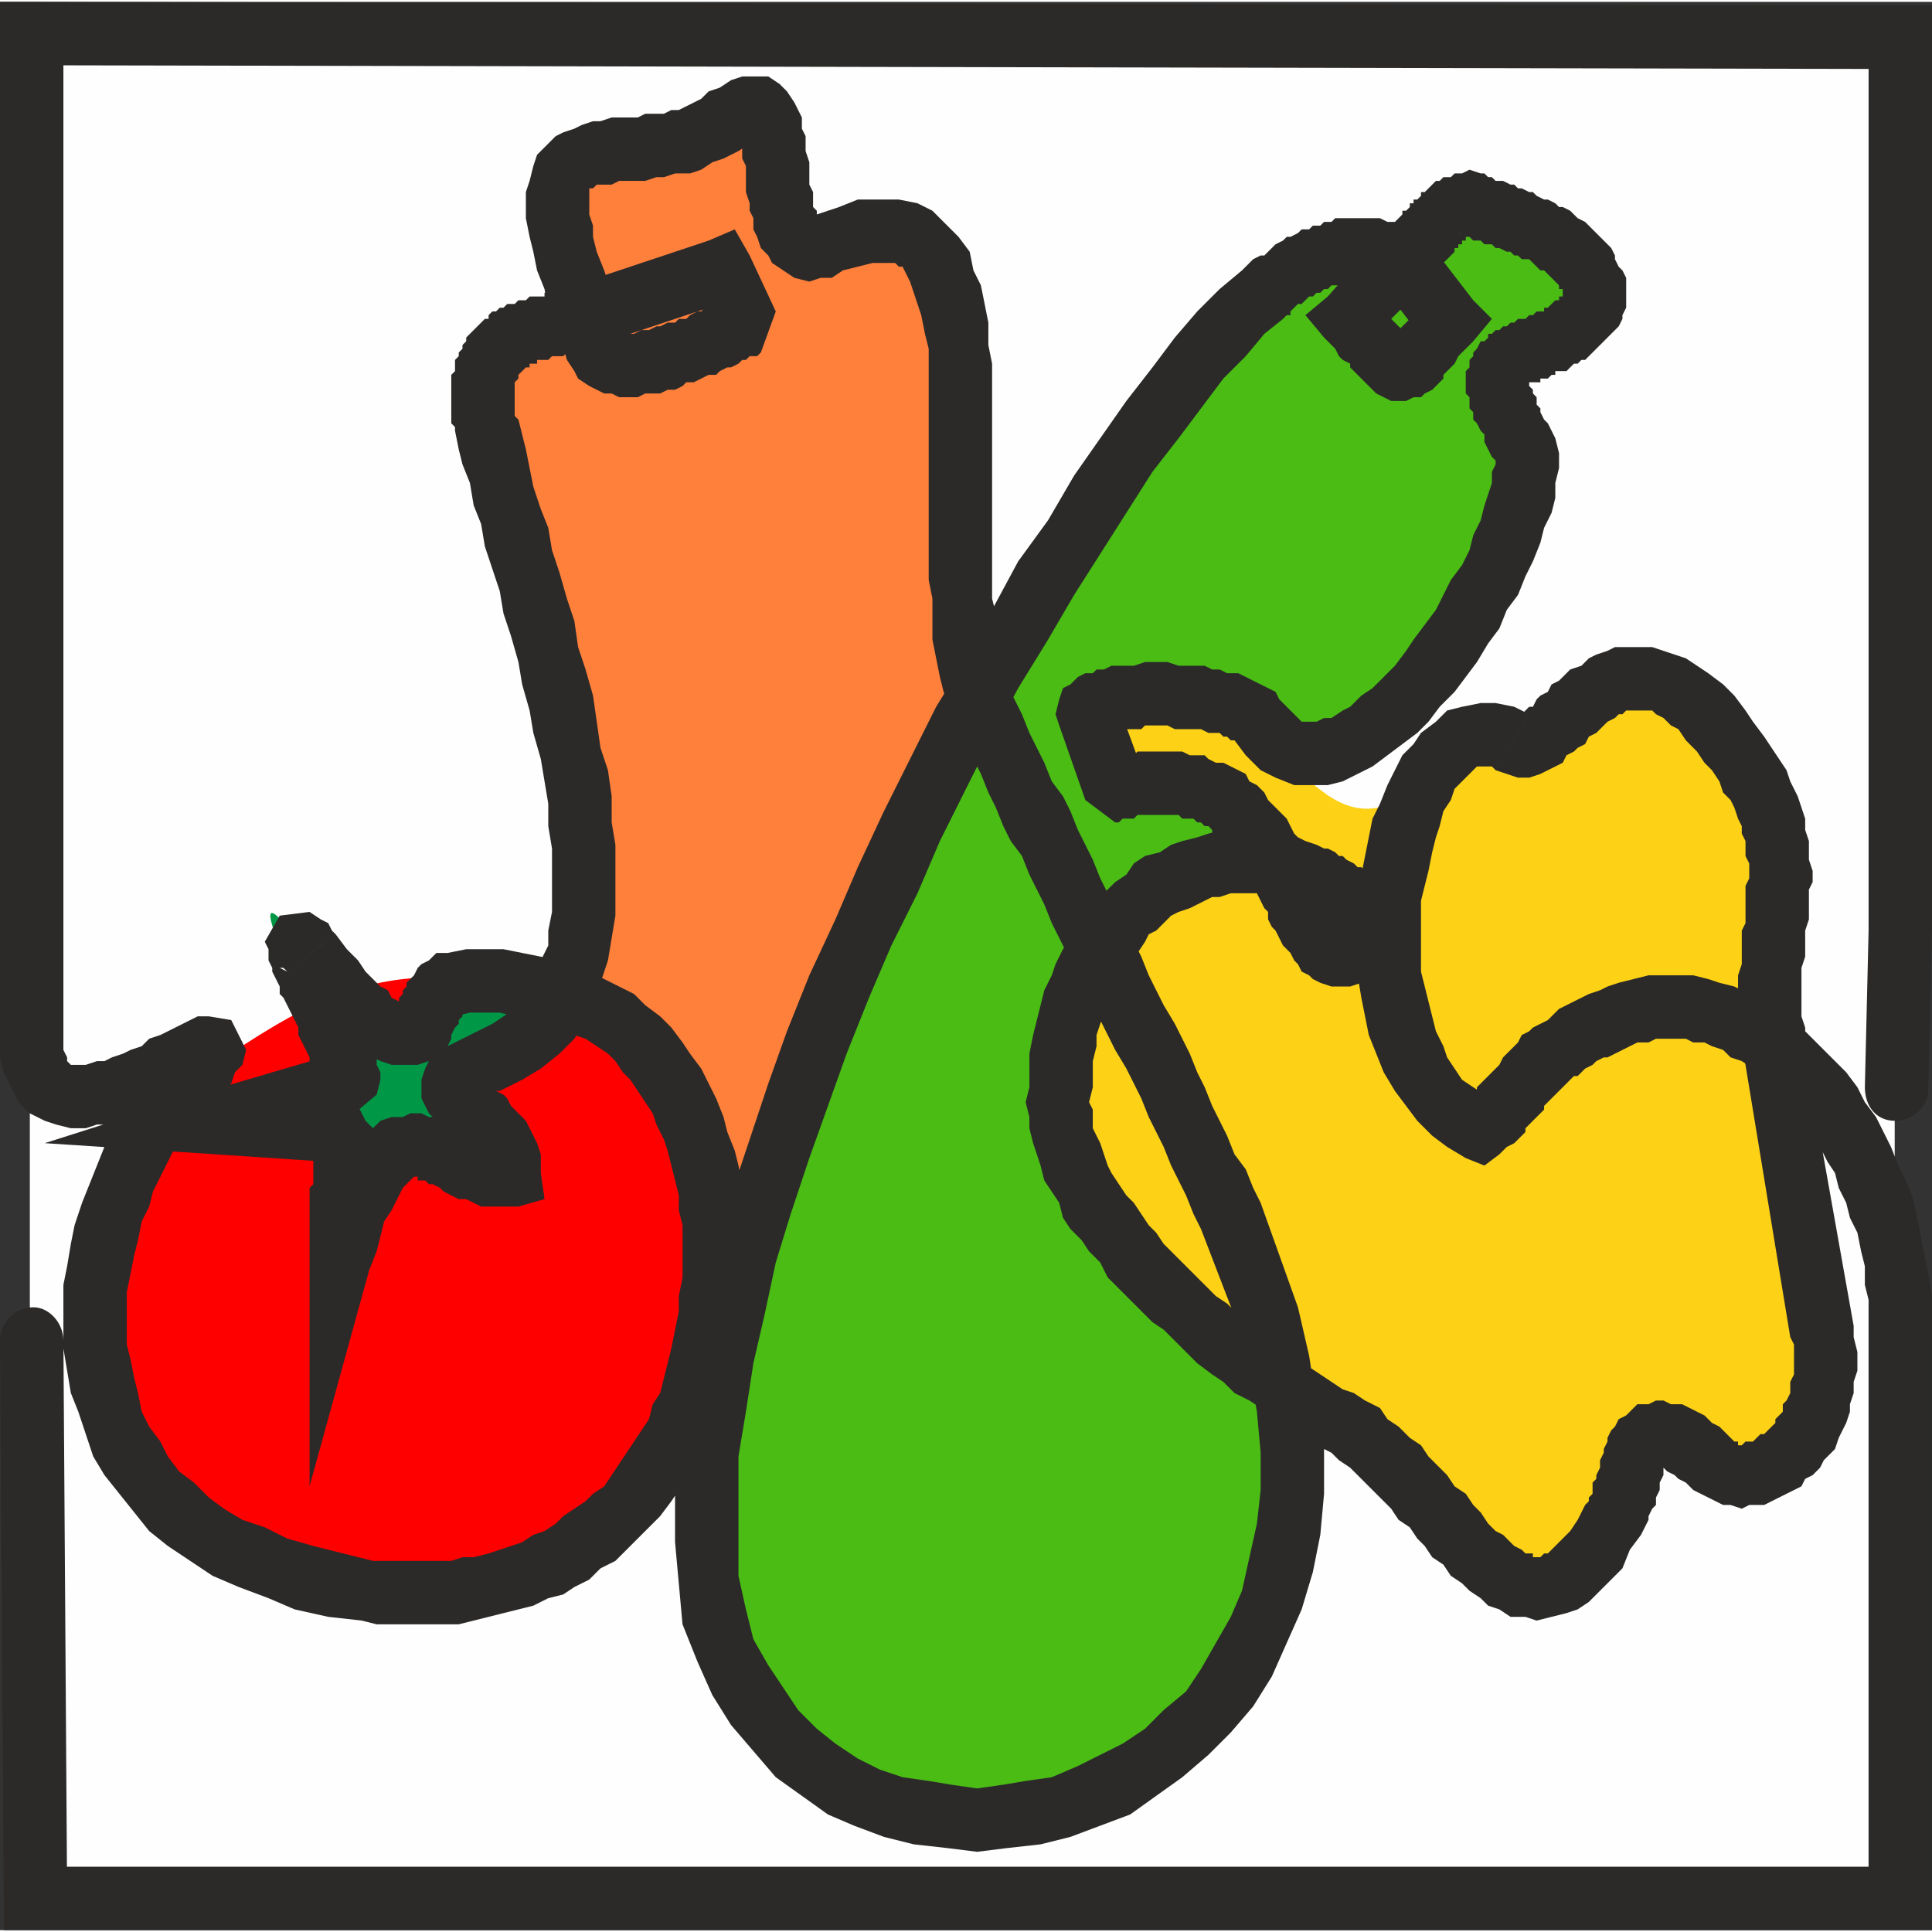
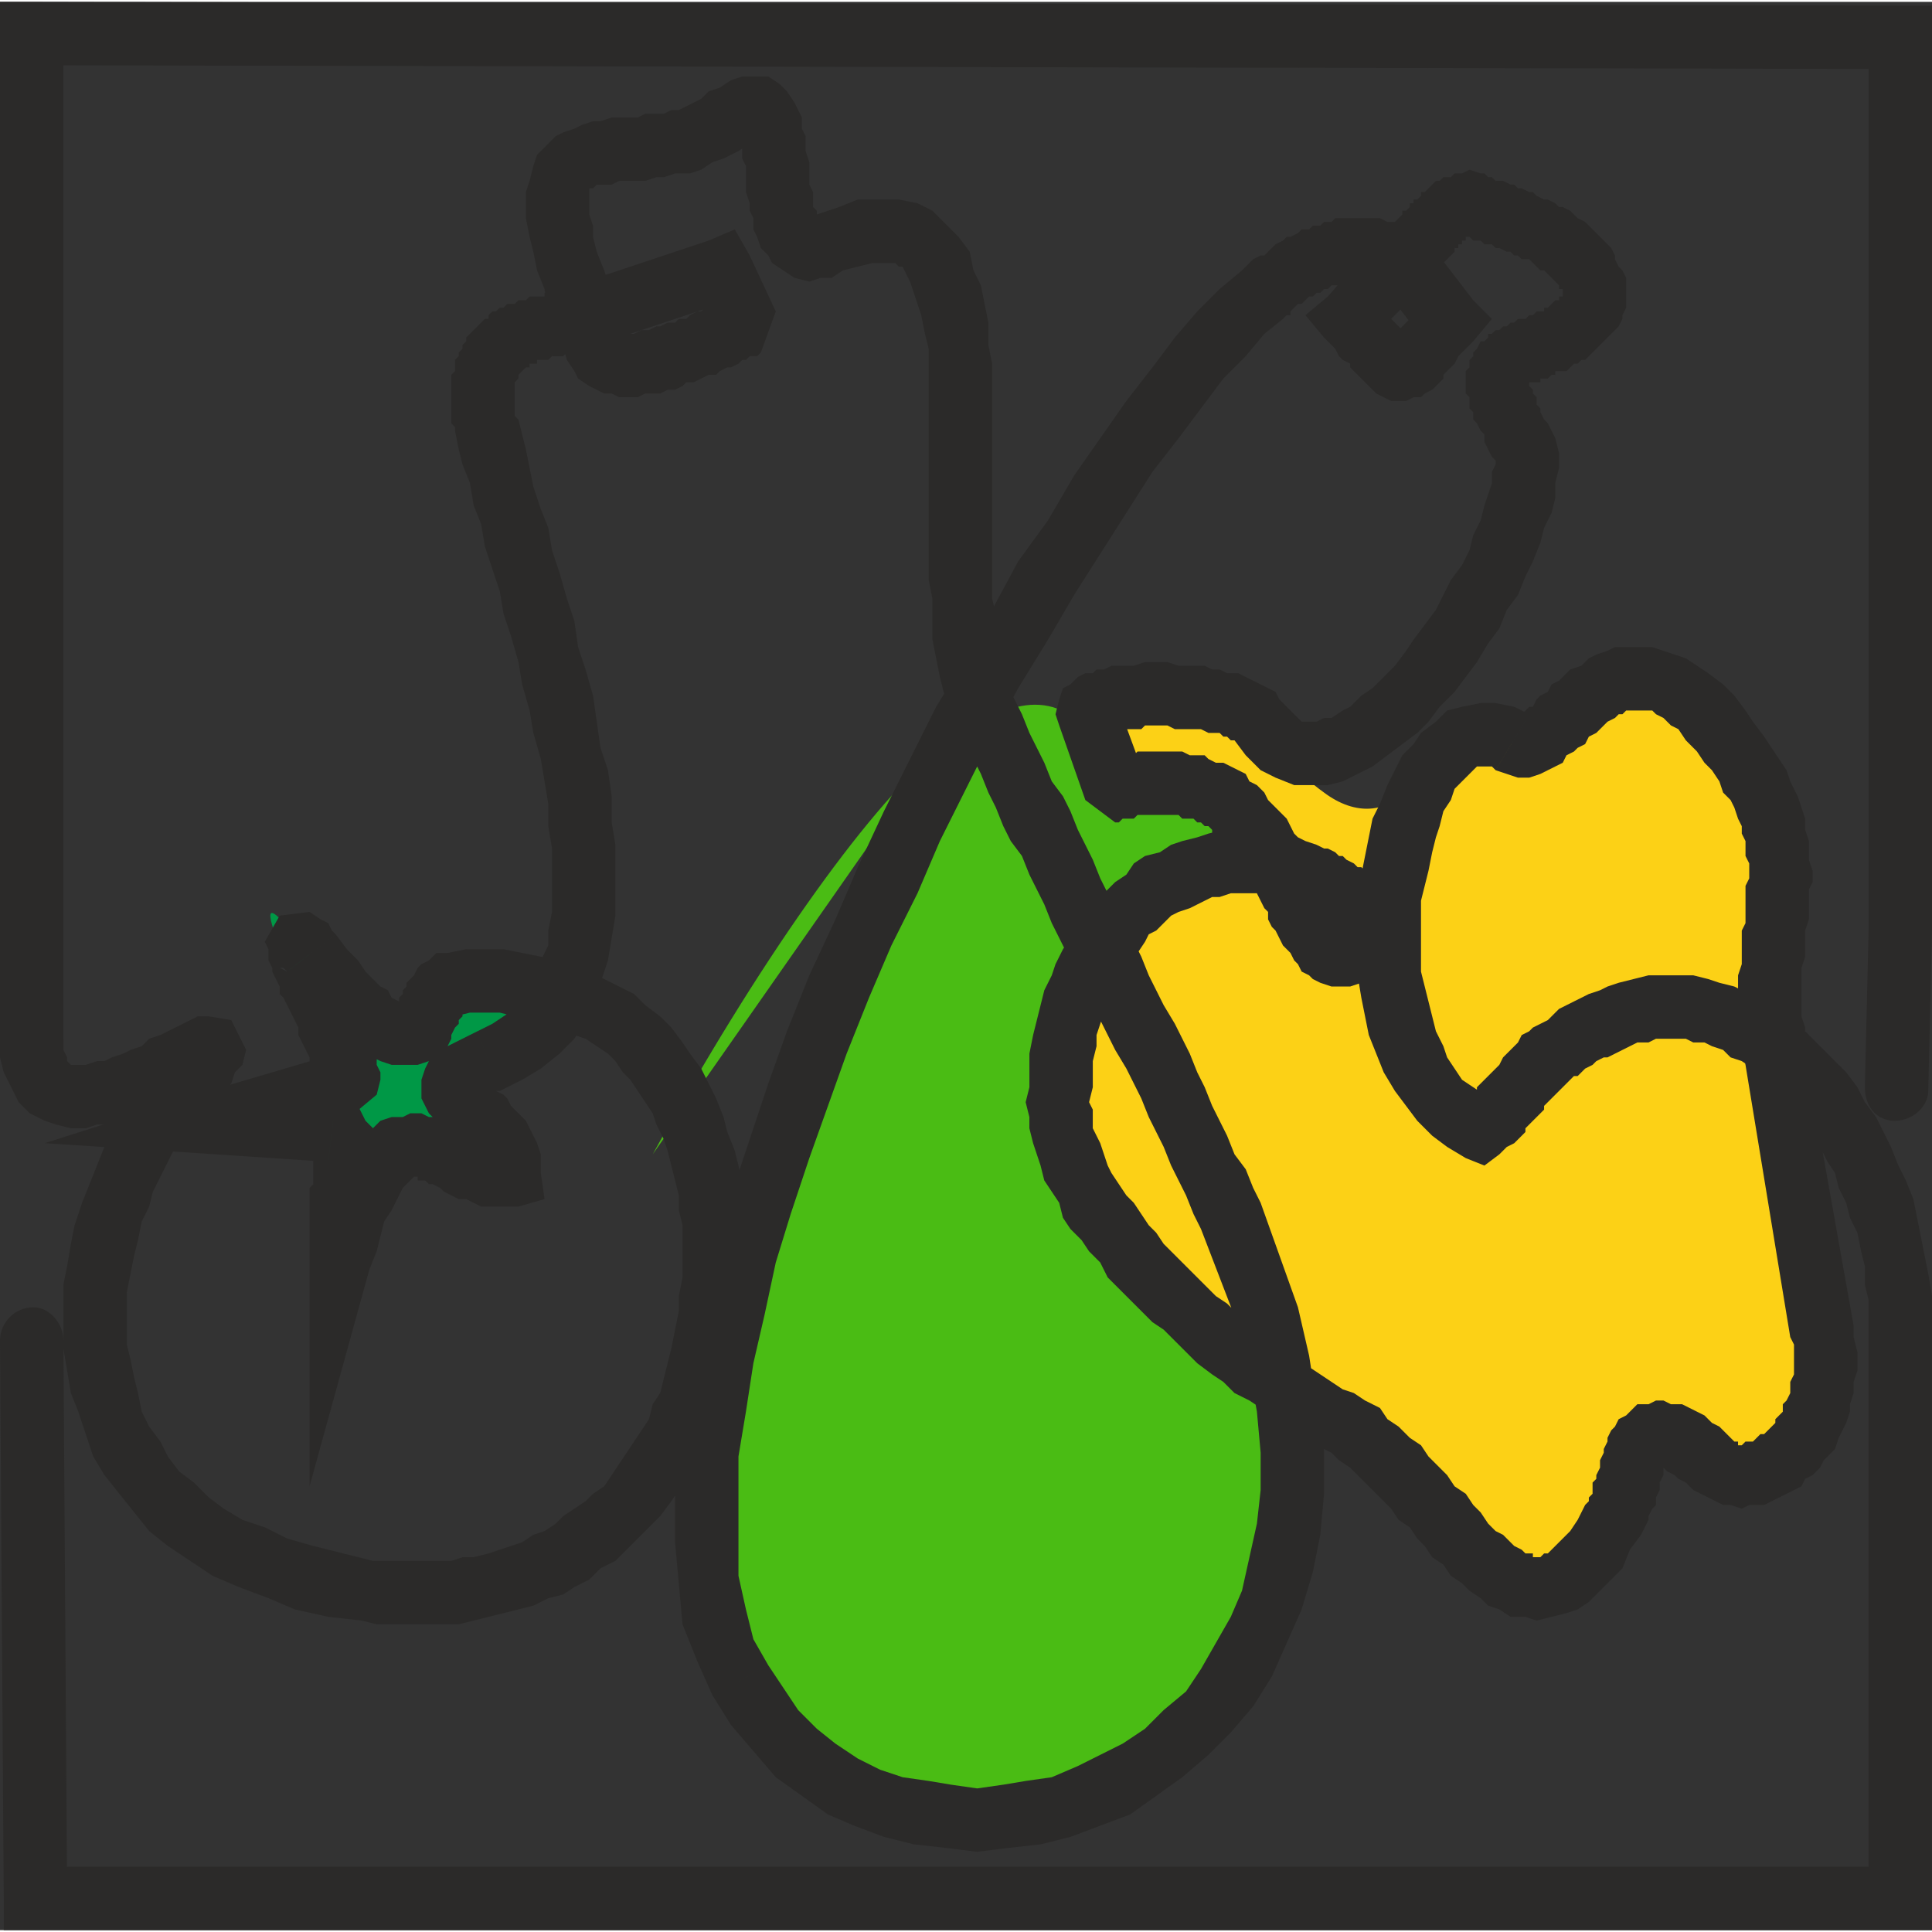
<svg xmlns="http://www.w3.org/2000/svg" xml:space="preserve" width="41px" height="41px" version="1.1" shape-rendering="geometricPrecision" text-rendering="geometricPrecision" image-rendering="optimizeQuality" fill-rule="evenodd" clip-rule="evenodd" viewBox="0 0 5.18 5.17">
  <rect x="0" y="0" width="5.18" height="5.17" fill="#333333" stroke="none" />
  <g id="Plan_x0020_1">
-     <rect fill="#FEFEFE" x="0.08" y="0.09" width="5" height="4.99" />
-     <path fill="#FF803B" d="M2.62 1.85c-0.31,0.57 -0.59,1.25 -0.69,1.82 0.1,-0.57 0.38,-1.25 0.69,-1.82zm-1.05 -1.01l0.03 0.09c-0.01,-0.03 -0.02,-0.06 -0.03,-0.09zm1.85 2.87c-0.02,-0.14 -0.07,-0.3 -0.14,-0.46 -0.11,-0.24 -0.22,-0.48 -0.34,-0.72 -0.11,-0.22 -0.22,-0.45 -0.32,-0.68 -0.15,-0.34 0.15,-1.47 -0.4,-1.21 -0.23,0.11 -0.06,-0.51 -0.27,-0.34 -0.25,0.2 -0.61,-0.11 -0.38,0.54 -0.07,0.02 -0.14,0.02 -0.19,0.05 -0.07,0.04 -0.1,0.11 -0.07,0.24 0.08,0.36 0.39,1.15 0.2,1.52 0.28,0.11 0.43,0.41 0.4,0.8 0,0.03 -0.01,0.07 -0.01,0.1 0,0.04 0.01,0.09 0.03,0.12 -0.06,0.33 -0.06,0.63 0.05,0.83 0.39,0.72 1.64,0.35 1.44,-0.79z" />
-     <path fill="red" d="M0.47 2.92c-0.32,0.22 -0.44,1.2 0.51,1.35 0.43,0.06 0.83,-0.18 0.92,-0.69 0.06,-0.34 -0.01,-0.64 -0.19,-0.81 -0.06,-0.05 -0.12,-0.09 -0.2,-0.11 -0.51,-0.12 -0.67,0.01 -1.04,0.26z" />
    <path fill="#009846" d="M0.84 3.06c0.06,0.01 0.02,0.22 0.02,0.43 0.19,-0.66 0.35,-0.23 0.57,-0.28 -0.03,-0.25 -0.38,-0.26 -0.07,-0.38 0.11,-0.04 0.19,-0.11 0.24,-0.21 -0.11,-0.04 -0.23,-0.05 -0.37,-0.04 -0.1,0.01 -0.06,0.43 -0.46,-0.1 -0.16,-0.19 0.16,0.41 0.11,0.43l-0.41 0.13 0.37 0.02z" />
-     <path fill="#4ABC14" d="M3.74 0.7c0.01,0.01 0.02,0.02 0.03,0.03l-0.03 -0.03zm-1.13 1.16c-0.49,0.91 -0.93,2.11 -0.64,2.64 0.39,0.71 1.62,0.36 1.47,-0.74 -0.01,-0.02 -0.01,-0.03 -0.01,-0.05 -0.3,-0.2 -0.6,-0.51 -0.6,-0.76 0,-0.16 0.04,-0.31 0.11,-0.42 0.11,-0.17 0.28,-0.26 0.47,-0.22 -0.03,-0.05 -0.06,-0.1 -0.1,-0.14 -0.13,-0.13 -0.34,-0.06 -0.34,-0.06l-0.07 -0.2c-0.02,-0.07 0.39,-0.08 0.47,0.02 0.08,0.13 0.2,0.1 0.32,-0.01 0.23,-0.19 0.45,-0.63 0.37,-0.75 -0.1,-0.18 -0.05,-0.21 0.01,-0.23 0.05,-0.02 0.23,-0.09 0.19,-0.19 -0.06,-0.13 -0.22,-0.17 -0.34,-0.21 -0.06,0.01 -0.12,0.1 -0.16,0.14l-0.02 0.02c0,0 0,0 0,-0.01 -0.12,-0.09 -0.26,0.01 -0.37,0.09 -0.19,0.16 -0.48,0.57 -0.76,1.08z" />
+     <path fill="#4ABC14" d="M3.74 0.7c0.01,0.01 0.02,0.02 0.03,0.03l-0.03 -0.03zm-1.13 1.16c-0.49,0.91 -0.93,2.11 -0.64,2.64 0.39,0.71 1.62,0.36 1.47,-0.74 -0.01,-0.02 -0.01,-0.03 -0.01,-0.05 -0.3,-0.2 -0.6,-0.51 -0.6,-0.76 0,-0.16 0.04,-0.31 0.11,-0.42 0.11,-0.17 0.28,-0.26 0.47,-0.22 -0.03,-0.05 -0.06,-0.1 -0.1,-0.14 -0.13,-0.13 -0.34,-0.06 -0.34,-0.06l-0.07 -0.2l-0.02 0.02c0,0 0,0 0,-0.01 -0.12,-0.09 -0.26,0.01 -0.37,0.09 -0.19,0.16 -0.48,0.57 -0.76,1.08z" />
    <path fill="#FCD116" d="M3.55 2.12c-0.07,-0.05 -0.13,-0.12 -0.15,-0.15 0,0 -0.01,0 -0.01,0 -0.01,-0.01 -0.02,-0.03 -0.03,-0.04 -0.07,-0.11 -0.49,-0.09 -0.46,-0.02l0.07 0.2c0,0 0.21,-0.08 0.34,0.06 0.03,0.04 0.07,0.09 0.09,0.14 -0.18,-0.04 -0.36,0.05 -0.46,0.22 -0.07,0.11 -0.12,0.25 -0.12,0.42 0,0.25 0.31,0.56 0.6,0.76 0.01,0 0.01,0 0.01,0 0.05,0.04 0.1,0.07 0.14,0.09 0.29,0.17 0.48,0.74 0.73,0.27 0.08,-0.15 0.04,-0.35 0.27,-0.15 0.11,0.09 0.34,-0.07 0.29,-0.36l-0.11 -0.66 -0.01 -0.07c-0.07,-0.39 0.14,-0.54 -0.15,-0.88 -0.3,-0.37 -0.44,0.1 -0.55,0.03 -0.09,-0.05 -0.17,-0.01 -0.23,0.08 0,0 0,0.01 0,0.01 -0.08,0.12 -0.18,0.11 -0.26,0.05z" />
    <g>
      <path fill="#2B2A29" fill-rule="nonzero" d="M5.17 2.92c0,0.04 -0.04,0.08 -0.09,0.08 -0.05,0 -0.08,-0.04 -0.08,-0.09l0.17 0.01zm0.01 -0.43l-0.01 0.43 -0.17 -0.01 0.01 -0.42 0.17 0 0 0zm0 0l0 0 0 0 0 0zm0 -2.39l0 2.39 -0.17 0 0 -2.39 0.08 -0.09 0.09 0.09zm-0.09 -0.09l0.09 0 0 0.09 -0.09 -0.09zm-5 -0.01l5 0.01 0 0.17 -5 -0.01 -0.09 -0.08 0.09 -0.09zm-0.09 0.09l0 -0.09 0.09 0 -0.09 0.09zm0 2.64l0 -2.64 0.17 0 0 2.64 -0.17 0zm0 0.05l0 -0.05 0.17 0 0 0.05 0 0 -0.17 0zm0.54 0.2l-0.12 -0.11 0 0 0.03 -0.03 0.02 -0.03 0.01 -0.02 0.01 -0.01 0.01 -0.01 -0.01 0.03 0.04 0.07 0.05 0.02 0 -0.01 0 0.01 -0.01 0 -0.02 0.01 -0.02 0.01 -0.03 0.01 -0.02 0.02 -0.03 0.01 -0.03 0.01 -0.03 0.02 -0.03 0.01 -0.03 0.01 -0.04 0.01 -0.03 0 -0.03 0.01 -0.04 0 -0.04 -0.01 -0.03 -0.01 -0.04 -0.02 -0.03 -0.03 -0.02 -0.04 -0.02 -0.04 -0.01 -0.04 0 -0.05 0.17 0 0 0.03 0.01 0.02 0 0.01 0 0 0 0 0.01 0.01 0 0 0.01 0 0.02 0 0.01 0 0.03 -0.01 0.02 0 0.02 -0.01 0.03 -0.01 0.02 -0.01 0.03 -0.01 0.02 -0.02 0.03 -0.01 0.02 -0.01 0.02 -0.01 0.02 -0.01 0.02 -0.01 0.02 -0.01 0.03 0 0.06 0.01 0.04 0.08 -0.01 0.04 -0.02 0.02 -0.01 0.03 -0.02 0.02 -0.03 0.03 -0.03 0.03 0 0zm0.46 1.2l-0.03 0.16 0 0 -0.09 -0.01 -0.09 -0.02 -0.07 -0.03 -0.08 -0.03 -0.07 -0.03 -0.06 -0.04 -0.06 -0.04 -0.05 -0.04 -0.04 -0.05 -0.04 -0.05 -0.04 -0.05 -0.03 -0.05 -0.02 -0.06 -0.02 -0.06 -0.02 -0.05 -0.01 -0.06 -0.01 -0.06 0 -0.05 0 -0.06 0 -0.06 0.01 -0.05 0.01 -0.06 0.01 -0.05 0.02 -0.06 0.02 -0.05 0.02 -0.05 0.02 -0.05 0.02 -0.04 0.03 -0.05 0.03 -0.04 0.03 -0.04 0.03 -0.03 0.12 0.11 -0.02 0.03 -0.02 0.03 -0.03 0.03 -0.02 0.04 -0.02 0.04 -0.02 0.04 -0.01 0.04 -0.02 0.04 -0.01 0.05 -0.01 0.04 -0.01 0.05 -0.01 0.05 0 0.04 0 0.05 0 0.05 0.01 0.04 0.01 0.05 0.01 0.04 0.01 0.05 0.02 0.04 0.03 0.04 0.02 0.04 0.03 0.04 0.04 0.03 0.04 0.04 0.04 0.03 0.05 0.03 0.06 0.02 0.06 0.03 0.07 0.02 0.08 0.02 0.08 0.02 0 0zm0.81 -0.62l0.17 0.03 0 0 -0.01 0.05 -0.01 0.05 -0.02 0.05 -0.01 0.05 -0.02 0.04 -0.02 0.04 -0.02 0.04 -0.02 0.04 -0.03 0.04 -0.02 0.03 -0.03 0.04 -0.03 0.03 -0.03 0.03 -0.03 0.03 -0.03 0.03 -0.04 0.02 -0.03 0.03 -0.04 0.02 -0.03 0.02 -0.04 0.01 -0.04 0.02 -0.04 0.01 -0.04 0.01 -0.04 0.01 -0.04 0.01 -0.04 0.01 -0.04 0 -0.05 0 -0.04 0 -0.04 0 -0.05 0 -0.04 -0.01 0.03 -0.16 0.03 0 0.04 0 0.03 0 0.04 0 0.03 0 0.04 0 0.03 -0.01 0.03 0 0.04 -0.01 0.03 -0.01 0.03 -0.01 0.03 -0.01 0.03 -0.02 0.03 -0.01 0.03 -0.02 0.02 -0.02 0.03 -0.02 0.03 -0.02 0.02 -0.02 0.03 -0.02 0.02 -0.03 0.02 -0.03 0.02 -0.03 0.02 -0.03 0.02 -0.03 0.02 -0.03 0.01 -0.04 0.02 -0.03 0.01 -0.04 0.01 -0.04 0.01 -0.04 0.01 -0.05 0 0zm-0.59 -0.84l-0.02 -0.17 0 0 0.05 -0.01 0.05 0 0.05 0 0.05 0.01 0.05 0.01 0.05 0.01 0.04 0.01 0.04 0.02 0.04 0.02 0.04 0.02 0.04 0.02 0.03 0.03 0.04 0.03 0.03 0.03 0.03 0.04 0.02 0.03 0.03 0.04 0.02 0.04 0.02 0.04 0.02 0.05 0.01 0.04 0.02 0.05 0.01 0.04 0.01 0.05 0 0.05 0.01 0.05 0 0.05 0 0.06 0 0.05 -0.01 0.05 0 0.06 -0.01 0.05 -0.17 -0.03 0.01 -0.05 0 -0.04 0.01 -0.05 0 -0.05 0 -0.04 0 -0.05 -0.01 -0.04 0 -0.04 -0.01 -0.04 -0.01 -0.04 -0.01 -0.04 -0.01 -0.03 -0.02 -0.04 -0.01 -0.03 -0.02 -0.03 -0.02 -0.03 -0.02 -0.03 -0.02 -0.02 -0.02 -0.03 -0.02 -0.02 -0.03 -0.02 -0.03 -0.02 -0.03 -0.01 -0.03 -0.02 -0.03 -0.01 -0.03 -0.01 -0.03 -0.01 -0.04 0 -0.04 -0.01 -0.04 0 -0.04 0 -0.04 0.01 0 0zm-0.45 -0.12l0.13 -0.1 0 0 0.03 0.04 0.03 0.03 0.02 0.03 0.02 0.02 0.02 0.02 0.02 0.01 0.01 0.02 0.02 0.01 0 0 0.01 0 0 0 0 0 0 0 -0.01 0 0 0.01 -0.01 0 0 0 0 0 0.01 -0.01 0 0 0 -0.01 0.01 -0.01 0 -0.01 0.01 -0.01 0 -0.01 0.01 -0.01 0.01 -0.01 0.01 -0.02 0.01 -0.01 0.02 -0.01 0.02 -0.02 0.03 0 0.02 0.17 0.01 -0.01 0.01 0 0.01 -0.01 0 0 0 0 0 0.01 -0.01 0 0 0.01 -0.01 0.01 0 0.01 -0.01 0.01 -0.01 0.02 0 0.01 -0.01 0.02 -0.02 0.01 -0.01 0.01 -0.02 0.02 -0.03 0.01 -0.02 0 -0.03 0 -0.02 0 -0.03 -0.01 -0.02 -0.01 -0.03 -0.01 -0.02 -0.02 -0.02 -0.02 -0.03 -0.02 -0.02 -0.02 -0.03 -0.03 -0.02 -0.03 -0.03 -0.04 -0.03 -0.04 0 0zm0.18 0.38l-0.05 -0.16 0 0 -0.04 0.04 -0.01 0.02 0 0.01 0 0 0 -0.01 -0.01 -0.01 0 -0.01 -0.01 -0.01 0 -0.02 -0.01 -0.02 -0.01 -0.02 -0.01 -0.02 0 -0.02 -0.01 -0.02 -0.01 -0.02 -0.01 -0.02 -0.01 -0.02 -0.01 -0.01 0 -0.02 -0.01 -0.02 -0.01 -0.02 0 -0.01 -0.01 -0.02 0 -0.01 0 -0.02 -0.01 -0.02 0.04 -0.07 0.08 -0.01 0.03 0.02 0.02 0.01 0.01 0.02 0.01 0.01 -0.13 0.1 -0.01 -0.01 -0.01 0 0 0 0.02 0.01 0.08 -0.01 0.03 -0.06 0 -0.01 0 0 0 0 0.01 0.01 0 0.01 0.01 0.02 0 0.01 0.01 0.02 0.01 0.02 0.01 0.02 0.01 0.02 0 0.02 0.01 0.02 0.01 0.02 0.01 0.02 0.01 0.02 0.01 0.02 0 0.02 0.01 0.01 0.01 0.02 0 0.02 0 0.01 0.01 0.02 0 0.02 -0.01 0.04 -0.06 0.05 0 0zm-0.05 -0.16l0 0 0.05 -0.02 -0.05 0.02zm-0.34 0.1l0.34 -0.1 0.05 0.16 -0.34 0.1 -0.03 0.01 -0.02 -0.17zm0.02 0.17l-0.46 -0.03 0.44 -0.14 0.02 0.17zm0.3 0.02l-0.3 -0.02 0.01 -0.17 0.31 0.02 -0.02 0.17 0 0zm-0.05 0.24l0.16 0.05 -0.16 -0.03 0 -0.01 0 -0.02 0 -0.02 0 -0.01 0 -0.02 0 -0.02 0 -0.01 0 -0.02 0 -0.01 0 -0.02 0 -0.01 0 -0.02 0.01 -0.01 0 -0.01 0 -0.01 0 -0.02 0 -0.01 0 -0.01 0 -0.01 0 0 0 -0.01 -0.01 -0.01 0 0 0 -0.01 0 0 0 0 0.01 0.01 0 0 0.01 0.01 0.01 0.01 0.01 0 0.01 0.01 0.02 -0.17 0.02 0 0.02 0.01 0.02 0.01 0.01 0.02 0.01 0.02 0.01 0.01 0.01 0.01 0 0.02 0 0.01 0 0.01 0 0.01 0.01 0.02 0 0.01 0 0.01 0 0.01 0 0.02 0 0.01 0 0.01 0 0.02 -0.01 0.01 0 0.02 0 0.01 0 0.02 0 0.01 0 0.02 0 0.01 0 0.02 0 0.01 0 0.02 0 0.01 0 0.02 0 0.01 -0.17 -0.02zm0.16 0.05l-0.16 0.58 0 -0.61 0.16 0.03zm0.3 -0.25l0.16 -0.01 -0.06 0.09 -0.03 0 -0.02 0 -0.03 0 -0.02 0 -0.02 -0.01 -0.02 -0.01 -0.02 0 -0.02 -0.01 -0.02 -0.01 -0.01 -0.01 -0.02 -0.01 -0.01 0 -0.01 -0.01 -0.01 0 -0.01 0 0 -0.01 -0.01 0 0 0 0 0 0 0 0 0 -0.01 0.01 0 0 -0.01 0.01 -0.01 0.01 -0.01 0.02 -0.01 0.02 -0.01 0.02 -0.02 0.03 -0.01 0.04 -0.01 0.04 -0.02 0.05 -0.16 -0.05 0.02 -0.05 0.01 -0.05 0.02 -0.04 0.01 -0.04 0.02 -0.03 0.01 -0.03 0.02 -0.03 0.02 -0.02 0.02 -0.02 0.02 -0.02 0.02 -0.02 0.03 -0.01 0.03 0 0.02 -0.01 0.03 0 0.02 0.01 0.02 0 0.02 0.01 0.02 0.01 0.02 0.01 0.01 0 0.02 0.01 0.01 0.01 0.01 0.01 0.02 0 0.01 0.01 0.01 0 0.01 0 0 0 0.01 0 0.01 0 0 0 -0.06 0.09zm0.16 -0.01l0.01 0.07 -0.07 0.02 0.06 -0.09zm-0.17 -0.38l0.06 0.16 0 0 -0.02 0 -0.01 0.01 -0.01 0.01 -0.01 0 -0.01 0.01 0 0 0.01 -0.01 0 -0.01 0.01 -0.01 0 -0.02 -0.01 -0.01 0 -0.01 0 0 0 0 0 0 0.01 0.01 0.01 0 0 0.01 0.01 0.01 0.01 0.01 0.02 0.01 0.01 0.01 0.01 0.02 0.01 0.01 0.02 0.02 0.01 0.01 0.01 0.02 0.01 0.02 0.01 0.02 0.01 0.03 0 0.02 0 0.03 -0.16 0.01 -0.01 -0.01 0 -0.01 0 -0.01 -0.01 -0.01 0 -0.01 -0.01 0 0 -0.01 -0.01 -0.01 -0.01 -0.01 0 -0.01 -0.01 -0.01 -0.01 0 -0.01 -0.01 -0.01 -0.01 -0.01 -0.01 -0.01 -0.01 -0.01 -0.01 -0.01 -0.01 -0.01 -0.01 -0.01 -0.02 -0.01 -0.02 0 -0.02 0 -0.03 0.01 -0.03 0.01 -0.02 0.02 -0.02 0.01 -0.01 0.02 -0.01 0.02 -0.01 0.02 -0.01 0.02 -0.01 0.02 -0.01 0 0zm-0.06 -1.61l0.17 -0.03 0 0 0.01 0.04 0.01 0.04 0.01 0.05 0.01 0.05 0.02 0.06 0.02 0.05 0.01 0.06 0.02 0.06 0.02 0.07 0.02 0.06 0.01 0.07 0.02 0.06 0.02 0.07 0.01 0.07 0.01 0.07 0.02 0.06 0.01 0.07 0 0.07 0.01 0.06 0 0.07 0 0.06 0 0.06 -0.01 0.06 -0.01 0.06 -0.02 0.06 -0.02 0.05 -0.02 0.05 -0.03 0.05 -0.04 0.04 -0.05 0.04 -0.05 0.03 -0.06 0.03 -0.06 -0.16 0.04 -0.02 0.03 -0.02 0.03 -0.02 0.02 -0.03 0.02 -0.03 0.02 -0.03 0.01 -0.04 0.02 -0.04 0 -0.04 0.01 -0.05 0 -0.06 0 -0.05 0 -0.06 -0.01 -0.06 0 -0.06 -0.01 -0.06 -0.01 -0.06 -0.02 -0.07 -0.01 -0.06 -0.02 -0.07 -0.01 -0.06 -0.02 -0.07 -0.02 -0.06 -0.01 -0.06 -0.02 -0.06 -0.02 -0.06 -0.01 -0.06 -0.02 -0.05 -0.01 -0.06 -0.02 -0.05 -0.01 -0.04 -0.01 -0.05 0 0zm0.11 -0.32l0.09 0.14 0 0 0 0.01 -0.01 0 0 0 0 0 -0.01 0.01 0 0 0 0 0 0 0 0 -0.01 0.01 0 0 0 0 0 0.01 0 0 0 0 -0.01 0.01 0 0 0 0 0 0.01 0 0 0 0.01 0 0 0 0.01 0 0 0 0.01 0 0.01 0 0 0 0.01 0 0.01 0 0.01 0 0.01 0.01 0.01 -0.17 0.03 0 -0.01 -0.01 -0.01 0 -0.02 0 -0.01 0 -0.01 0 -0.02 0 -0.01 0 -0.01 0 -0.01 0 -0.01 0 -0.02 0 -0.01 0.01 -0.01 0 -0.01 0 -0.01 0 -0.01 0.01 -0.01 0 -0.01 0.01 -0.01 0 -0.01 0.01 -0.01 0 -0.01 0.01 -0.01 0.01 -0.01 0.01 -0.01 0 0 0.01 -0.01 0.01 -0.01 0.01 0 0 -0.01 0.01 -0.01 0.01 0 0 0zm0 0l0 0 0.02 -0.01 -0.02 0.01zm0.21 -0.07l0.06 0.16 0 0 -0.01 0.01 -0.01 0 -0.01 0 -0.01 0 0 0.01 -0.01 0 -0.01 0 -0.01 0 0 0 -0.01 0 -0.01 0.01 0 0 -0.01 0 -0.01 0 0 0 -0.01 0 0 0 -0.01 0.01 0 0 -0.01 0 0 0 -0.01 0 0 0 -0.01 0 0 0.01 0 0 -0.01 0 0 0 0 0 -0.01 0 0 0 0 0 -0.09 -0.14 0.01 -0.01 0.01 0 0 0 0.01 -0.01 0.01 0 0 0 0.01 0 0.01 -0.01 0.01 0 0 0 0.01 0 0.01 -0.01 0 0 0.01 0 0.01 0 0 0 0.01 0 0.01 0 0 -0.01 0.01 0 0.01 0 0 0 0.01 0 0 0 0.01 -0.01 0.01 0 0 0 0.01 0 0 0 0.01 0 0 -0.01 0.01 0 0 0zm0.42 0.04l-0.36 0.12 -0.06 -0.16 0.36 -0.12 0.11 0.04 -0.05 0.12zm-0.06 -0.16l0.07 -0.03 0.04 0.07 -0.11 -0.04zm0.02 0.26l-0.07 -0.15 0.16 -0.07 0.07 0.15 0 0 -0.16 0.07zm0.16 -0.07l0 0 -0.01 -0.01 0.01 0.01zm-0.56 0.13l0.16 -0.06 0 0 0 0 -0.01 -0.01 0 0 0 0 0 0 0 0 0 0 0.01 0 0.01 0 0.01 0 0.02 -0.01 0.01 0 0.01 0 0.02 -0.01 0.01 0 0.02 -0.01 0.02 0 0.01 -0.01 0.02 0 0.01 -0.01 0.02 -0.01 0.01 0 0.01 -0.01 0.02 0 0.01 -0.01 0.01 0 0.01 -0.01 0 0 0.01 -0.01 0 0 0 0 -0.03 0.11 0.16 -0.07 -0.04 0.11 0 0 -0.01 0.01 -0.01 0 -0.01 0 -0.01 0.01 -0.01 0 -0.01 0.01 -0.02 0.01 -0.01 0 -0.02 0.01 -0.01 0.01 -0.02 0 -0.02 0.01 -0.02 0.01 -0.02 0 -0.01 0.01 -0.02 0.01 -0.02 0 -0.02 0.01 -0.02 0 -0.02 0 -0.02 0.01 -0.03 0 -0.02 0 -0.02 -0.01 -0.02 0 -0.02 -0.01 -0.02 -0.01 -0.03 -0.02 -0.01 -0.02 -0.02 -0.03 0 0zm0.38 -0.72l0.11 0.14 0 0 -0.03 0.02 -0.04 0.02 -0.03 0.01 -0.03 0.02 -0.03 0.01 -0.04 0 -0.03 0.01 -0.02 0 -0.03 0.01 -0.03 0 -0.02 0 -0.02 0 -0.02 0.01 -0.02 0 -0.01 0 -0.01 0 -0.01 0.01 0 0 0 0 0 0 -0.01 0 0 0.01 0 0.01 0 0.02 0 0.03 0.01 0.03 0 0.03 0.01 0.04 0.02 0.05 0.02 0.06 0.02 0.06 0.02 0.06 -0.16 0.06 -0.02 -0.07 -0.03 -0.06 -0.01 -0.06 -0.02 -0.05 -0.01 -0.05 -0.01 -0.04 -0.01 -0.05 0 -0.03 0 -0.04 0.01 -0.03 0.01 -0.04 0.01 -0.03 0.02 -0.02 0.03 -0.03 0.02 -0.01 0.03 -0.01 0.02 -0.01 0.03 -0.01 0.02 0 0.03 -0.01 0.02 0 0.03 0 0.02 0 0.02 -0.01 0.03 0 0.02 0 0.02 -0.01 0.02 0 0.02 -0.01 0.02 -0.01 0.02 -0.01 0.02 -0.02 0 0zm0.29 0.33l0.07 0.15 0 0 -0.03 0.02 -0.03 0 -0.03 0.01 -0.04 -0.01 -0.03 -0.02 -0.03 -0.02 -0.01 -0.02 -0.02 -0.02 -0.01 -0.03 -0.01 -0.02 0 -0.03 -0.01 -0.02 0 -0.02 -0.01 -0.03 0 -0.02 0 -0.02 0 -0.03 -0.01 -0.02 0 -0.02 0 -0.01 0 -0.02 -0.01 -0.01 0 -0.01 0 0 0 0 0.01 0.01 0.01 0 0.02 0.01 0 0 0.01 0 -0.01 0 -0.01 0.01 -0.11 -0.14 0.03 -0.01 0.03 -0.02 0.03 -0.01 0.03 0 0.04 0 0.03 0.02 0.02 0.02 0.02 0.03 0.01 0.02 0.01 0.02 0 0.03 0.01 0.02 0 0.02 0 0.02 0.01 0.03 0 0.02 0 0.02 0 0.02 0.01 0.02 0 0.02 0 0.02 0.01 0.01 0 0.01 0 0.01 0 0 0 0 0 0 -0.01 0 0 0 0 0 0 -0.01 0.01 0 0 0zm0.51 1.26l-0.15 0.07 0 0 -0.02 -0.05 -0.01 -0.04 -0.01 -0.05 -0.01 -0.05 0 -0.05 0 -0.06 -0.01 -0.05 0 -0.06 0 -0.06 0 -0.05 0 -0.06 0 -0.06 0 -0.06 0 -0.06 0 -0.05 0 -0.06 0 -0.05 0 -0.05 -0.01 -0.04 -0.01 -0.05 -0.01 -0.03 -0.01 -0.03 -0.01 -0.03 -0.01 -0.02 -0.01 -0.02 -0.01 0 -0.01 -0.01 -0.02 0 -0.01 0 -0.03 0 -0.04 0.01 -0.04 0.01 -0.07 -0.15 0.06 -0.02 0.05 -0.02 0.06 0 0.05 0 0.05 0.01 0.04 0.02 0.04 0.04 0.03 0.03 0.03 0.04 0.01 0.05 0.02 0.04 0.01 0.05 0.01 0.05 0 0.06 0.01 0.05 0 0.06 0 0.05 0 0.06 0 0.06 0 0.06 0 0.06 0 0.06 0 0.05 0 0.06 0 0.05 0 0.06 0.01 0.04 0 0.05 0.01 0.04 0.01 0.04 0 0.03 0.01 0.03 0 0zm0.68 1.39l-0.16 0.07 0 0 -0.02 -0.04 -0.02 -0.05 -0.02 -0.04 -0.02 -0.04 -0.02 -0.05 -0.02 -0.04 -0.02 -0.04 -0.02 -0.05 -0.02 -0.04 -0.02 -0.04 -0.03 -0.05 -0.02 -0.04 -0.02 -0.04 -0.02 -0.05 -0.02 -0.04 -0.02 -0.04 -0.03 -0.05 -0.02 -0.04 -0.02 -0.04 -0.02 -0.05 -0.02 -0.04 -0.02 -0.04 -0.02 -0.05 -0.03 -0.04 -0.02 -0.04 -0.02 -0.05 -0.02 -0.04 -0.02 -0.05 -0.02 -0.04 -0.02 -0.05 -0.02 -0.04 -0.02 -0.04 0.15 -0.07 0.02 0.04 0.02 0.04 0.02 0.05 0.02 0.04 0.02 0.04 0.02 0.05 0.03 0.04 0.02 0.04 0.02 0.05 0.02 0.04 0.02 0.04 0.02 0.05 0.02 0.04 0.02 0.04 0.03 0.05 0.02 0.04 0.02 0.04 0.02 0.05 0.02 0.04 0.02 0.04 0.03 0.05 0.02 0.04 0.02 0.04 0.02 0.05 0.02 0.04 0.02 0.05 0.02 0.04 0.02 0.04 0.02 0.05 0.03 0.04 0.02 0.05 0.02 0.04 0 0zm-1.47 1.32l0.15 -0.08 0 0 0.04 0.06 0.04 0.06 0.05 0.05 0.05 0.04 0.06 0.04 0.06 0.03 0.06 0.02 0.07 0.01 0.06 0.01 0.07 0.01 0.07 -0.01 0.06 -0.01 0.07 -0.01 0.07 -0.03 0.06 -0.03 0.06 -0.03 0.06 -0.04 0.05 -0.05 0.06 -0.05 0.04 -0.06 0.04 -0.07 0.04 -0.07 0.03 -0.07 0.02 -0.09 0.02 -0.09 0.01 -0.09 0 -0.1 -0.01 -0.11 -0.02 -0.11 -0.03 -0.12 -0.05 -0.13 -0.05 -0.13 0.16 -0.07 0.05 0.14 0.05 0.14 0.03 0.13 0.02 0.13 0.02 0.12 0 0.12 -0.01 0.11 -0.02 0.1 -0.03 0.1 -0.04 0.09 -0.04 0.09 -0.05 0.08 -0.06 0.07 -0.06 0.06 -0.07 0.06 -0.07 0.05 -0.07 0.05 -0.08 0.03 -0.08 0.03 -0.08 0.02 -0.09 0.01 -0.08 0.01 -0.08 -0.01 -0.09 -0.01 -0.08 -0.02 -0.08 -0.03 -0.07 -0.03 -0.07 -0.05 -0.07 -0.05 -0.06 -0.07 -0.06 -0.07 -0.05 -0.08 0 0zm1.42 -3.82l0.11 0.13 0 0 -0.05 0.04 -0.05 0.06 -0.06 0.06 -0.06 0.08 -0.06 0.08 -0.07 0.09 -0.07 0.11 -0.07 0.11 -0.07 0.11 -0.07 0.12 -0.08 0.13 -0.07 0.13 -0.07 0.14 -0.07 0.14 -0.06 0.14 -0.07 0.14 -0.06 0.14 -0.06 0.15 -0.05 0.14 -0.05 0.14 -0.05 0.15 -0.04 0.13 -0.03 0.14 -0.03 0.13 -0.02 0.13 -0.02 0.12 0 0.11 0 0.11 0 0.1 0.02 0.09 0.02 0.08 0.04 0.07 -0.15 0.08 -0.04 -0.09 -0.04 -0.1 -0.01 -0.11 -0.01 -0.11 0 -0.12 0 -0.13 0.02 -0.13 0.02 -0.13 0.03 -0.14 0.04 -0.14 0.04 -0.14 0.05 -0.15 0.05 -0.15 0.05 -0.14 0.06 -0.15 0.07 -0.15 0.06 -0.14 0.07 -0.15 0.07 -0.14 0.07 -0.14 0.08 -0.13 0.07 -0.13 0.07 -0.13 0.08 -0.11 0.07 -0.12 0.07 -0.1 0.07 -0.1 0.07 -0.09 0.06 -0.08 0.06 -0.07 0.06 -0.06 0.06 -0.05 0 0zm0.47 -0.09l-0.1 0.13 0 0 -0.01 0 0 0 -0.01 -0.01 0 0 -0.01 0 -0.01 0 0 0 -0.01 0 0 0 -0.01 0 -0.01 0 0 0 -0.01 0 -0.01 0 -0.01 0 -0.01 0.01 -0.01 0 -0.01 0 -0.01 0.01 -0.01 0 -0.01 0.01 -0.01 0 -0.01 0.01 -0.01 0 -0.01 0.01 -0.01 0.01 -0.01 0 -0.01 0.01 -0.01 0.01 0 0.01 -0.01 0 -0.01 0.01 -0.11 -0.13 0.01 -0.01 0.01 -0.01 0.01 -0.01 0.02 -0.01 0.01 0 0.01 -0.01 0.01 -0.01 0.01 -0.01 0.02 -0.01 0.01 -0.01 0.01 0 0.02 -0.01 0.01 -0.01 0.02 0 0.01 -0.01 0.02 0 0.01 -0.01 0.02 0 0.01 -0.01 0.02 0 0.02 0 0.01 0 0.02 0 0.02 0 0.02 0 0.01 0 0.02 0.01 0.02 0 0.01 0.01 0.02 0.01 0.02 0.01 0.01 0.01 0 0zm0 0l0 0 0 0 0 0zm0.05 0.04l-0.13 0.11 0 0 0 0 0 0 0 0 0 0 -0.01 0 0 0 0 0 0 0 0 0 0 0 0 0 0 0 0 -0.01 0 0 0 0 0 0 0 0 0 0 0 0 -0.01 0 0 0 0 0 0 0 0 0 0 0 0 0 0 -0.01 0 0.01 0 0 -0.01 -0.01 0.01 0 0 0 0.1 -0.13 0.01 0 0 0.01 0 -0.01 0 0 0 0.01 0 0 0 0 0 0 0 0 0.01 0 0 0.01 0 0 0 0 0 0 0.01 0 -0.01 0 0.01 0 0 0.01 0 -0.01 0 0.01 0 0 0 0 0.01 0 0 0 0 0 0 0 0 0.01 0 0 0 0 0 0 0.01 0 0 0 0 0zm0 0l0 0 0 0.01 0 -0.01zm-0.03 0.24l-0.1 -0.13 0.13 -0.11 0.1 0.13 0 0.11 -0.13 0zm0.13 -0.11l0.05 0.05 -0.05 0.06 0 -0.11zm-0.39 -0.01l0.12 0.11 0 -0.11 0.02 0.02 0.01 0.01 0.01 0.02 0.01 0.01 0.01 0.01 0.01 0.01 0.01 0.01 0.01 0.01 0.01 0.01 0 0 0 0.01 0.01 0 -0.01 0 0 0 -0.01 -0.01 -0.01 0 -0.01 0 -0.01 0 -0.01 0.01 0 0 0 0 0 0 0 -0.01 0.01 0 0 -0.01 0.01 -0.01 0.01 -0.01 0.01 -0.01 0.01 -0.01 0.01 -0.02 0.02 -0.02 0.01 -0.01 0.13 0.11 -0.01 0.01 -0.02 0.02 -0.01 0.01 -0.01 0.02 -0.01 0.01 -0.01 0.01 -0.01 0.01 0 0.01 -0.01 0.01 -0.01 0.01 -0.01 0.01 -0.02 0.01 -0.01 0.01 -0.02 0 -0.02 0.01 -0.02 0 -0.02 0 -0.02 -0.01 -0.02 -0.01 -0.01 -0.01 -0.01 -0.01 -0.01 -0.01 -0.01 -0.01 -0.01 -0.01 -0.01 -0.01 -0.01 -0.01 0 -0.01 -0.02 -0.01 -0.01 -0.01 -0.01 -0.02 -0.01 -0.01 -0.02 -0.02 0.01 -0.11zm-0.01 0.11l-0.05 -0.06 0.06 -0.05 -0.01 0.11zm0.29 -0.16l-0.16 0.16 -0.12 -0.11 0.15 -0.17 0 0 0.13 0.12zm-0.13 -0.12l0 0 0 0 0 0zm0.26 -0.16l-0.06 0.16 0.04 0 0 0 0 0 0 0 0 0 0 0.01 0 0 -0.01 0 0 0 0 0 -0.01 0 0 0.01 0 0 -0.01 0 0 0.01 -0.01 0 0 0.01 -0.01 0 0 0.01 0 0 -0.01 0.01 0 0 -0.01 0.01 0 0 -0.01 0.01 0 0 -0.01 0.01 0 0 -0.01 0.01 0 0 -0.01 0.01 0 0.01 0 0 -0.13 -0.12 0.01 0 0 0 0 -0.01 0.01 0 0 -0.01 0.01 0 0 -0.01 0 0 0.01 -0.01 0 0 0.01 -0.01 0 -0.01 0.01 0 0.01 -0.01 0 -0.01 0.01 0 0 -0.01 0.01 0 0.01 -0.01 0 -0.01 0.01 0 0.01 -0.01 0 0 0.01 -0.01 0.01 -0.01 0.01 0 0.01 -0.01 0.01 0 0.01 0 0.01 -0.01 0.01 0 0.01 0 0.05 0zm-0.05 0l0.02 -0.01 0.03 0.01 -0.05 0zm0.43 0.26l-0.16 0.07 0 0 0 -0.01 0 -0.01 -0.01 0 0 -0.01 -0.01 -0.01 0 0 -0.01 -0.01 -0.01 -0.01 0 0 -0.01 -0.01 -0.01 0 -0.01 -0.01 0 0 -0.01 -0.01 -0.01 -0.01 -0.01 0 -0.01 0 -0.01 -0.01 -0.01 0 -0.01 -0.01 -0.01 0 -0.02 -0.01 -0.01 0 -0.01 -0.01 -0.01 0 -0.01 0 -0.01 -0.01 -0.02 0 -0.01 -0.01 -0.01 0 -0.01 -0.01 -0.01 0 0.06 -0.16 0.01 0 0.01 0.01 0.01 0 0.01 0.01 0.01 0 0.01 0 0.02 0.01 0.01 0 0.01 0.01 0.01 0 0.02 0.01 0.01 0 0.01 0.01 0.02 0.01 0.01 0 0.02 0.01 0.01 0.01 0.01 0 0.02 0.01 0.01 0.01 0.01 0.01 0.02 0.01 0.01 0.01 0.01 0.01 0.01 0.01 0.01 0.01 0.02 0.02 0.01 0.01 0.01 0.02 0 0.01 0.01 0.02 0.01 0.01 0 0zm-0.23 0.3l-0.07 -0.16 0 0 0.01 0 0 0 0.01 -0.01 0.01 0 0 0 0.01 0 0.01 -0.01 0.01 0 0 0 0.01 -0.01 0.01 0 0.01 0 0 -0.01 0.01 0 0.01 -0.01 0 0 0.01 -0.01 0 0 0.01 0 0 -0.01 0.01 0 0 0 0 -0.01 0 0 0 0 0 0 0 0 0 0 0 0.01 0 0 0 0 0 0 0.16 -0.07 0.01 0.02 0 0.02 0 0.02 0 0.02 0 0.02 -0.01 0.02 0 0.01 -0.01 0.02 -0.01 0.01 -0.01 0.01 -0.01 0.01 -0.01 0.01 -0.01 0.01 -0.01 0.01 -0.01 0.01 -0.01 0.01 -0.01 0.01 -0.01 0 -0.01 0.01 -0.01 0 -0.01 0.01 -0.01 0.01 -0.02 0 -0.01 0 0 0.01 -0.01 0 -0.01 0.01 -0.01 0 -0.01 0 0 0.01 -0.01 0 0 0 0 0zm0 0l0 0 0.03 -0.01 -0.03 0.01zm0.03 0.11l-0.15 0.09 0 0 -0.01 -0.02 -0.01 -0.02 0 -0.02 -0.01 -0.01 -0.01 -0.02 -0.01 -0.01 0 -0.02 -0.01 -0.01 0 -0.02 0 -0.01 -0.01 -0.01 0 -0.02 0 -0.01 0 -0.02 0 -0.01 0.01 -0.01 0 -0.02 0.01 -0.01 0 -0.01 0.01 -0.01 0.01 -0.02 0.01 0 0.01 -0.01 0 -0.01 0.01 0 0.01 -0.01 0.01 0 0.01 -0.01 0 0 0.01 0 0.01 -0.01 0 0 0.07 0.16 -0.01 0 0 0 -0.01 0 0 0.01 0 0 0 0 -0.01 0 0 0 0 0 0 0 0.01 0 0 -0.01 0 0 0 0 0 0 0 0 0 -0.01 0 0.01 0 0 0 0 0 0 0 0 0 0.01 0.01 0.01 0 0.01 0 0 0.01 0.01 0 0.02 0.01 0.01 0 0.01 0.01 0.02 0.01 0.01 0 0zm-0.84 0.85l0.14 -0.09 0 0 0.02 0.02 0.01 0.01 0.01 0.01 0.01 0 0.02 0 0.01 0 0.02 -0.01 0.02 0 0.03 -0.02 0.02 -0.01 0.03 -0.03 0.03 -0.02 0.03 -0.03 0.03 -0.03 0.03 -0.04 0.02 -0.03 0.03 -0.04 0.03 -0.04 0.02 -0.04 0.02 -0.04 0.03 -0.04 0.02 -0.04 0.01 -0.04 0.02 -0.04 0.01 -0.04 0.01 -0.03 0.01 -0.03 0 -0.03 0.01 -0.02 0 -0.01 -0.01 -0.01 0 0 0.15 -0.09 0.02 0.04 0.01 0.04 0 0.04 -0.01 0.04 0 0.04 -0.01 0.04 -0.02 0.04 -0.01 0.04 -0.02 0.05 -0.02 0.04 -0.02 0.05 -0.03 0.04 -0.02 0.05 -0.03 0.04 -0.03 0.05 -0.03 0.04 -0.03 0.04 -0.04 0.04 -0.03 0.04 -0.03 0.03 -0.04 0.03 -0.04 0.03 -0.04 0.03 -0.04 0.02 -0.04 0.02 -0.04 0.01 -0.05 0 -0.04 0 -0.05 -0.02 -0.04 -0.02 -0.04 -0.04 -0.03 -0.04 0 0zm-0.31 -0.09l-0.16 0.05 0 0 -0.01 -0.03 0.01 -0.04 0.01 -0.03 0.02 -0.01 0.02 -0.02 0.02 -0.01 0.02 0 0.01 -0.01 0.02 0 0.02 -0.01 0.02 0 0.02 0 0.02 0 0.03 -0.01 0.02 0 0.02 0 0.02 0 0.03 0.01 0.02 0 0.02 0 0.03 0 0.02 0.01 0.02 0 0.02 0.01 0.03 0 0.02 0.01 0.02 0.01 0.02 0.01 0.02 0.01 0.02 0.01 0.01 0.02 0.02 0.02 -0.14 0.09 0 0 0 0 -0.01 0 0 0 -0.01 -0.01 -0.01 0 -0.01 -0.01 -0.02 0 -0.01 0 -0.02 -0.01 -0.02 0 -0.02 0 -0.01 0 -0.02 0 -0.02 -0.01 -0.02 0 -0.02 0 -0.02 0 -0.01 0.01 -0.02 0 -0.01 0 -0.02 0 -0.01 0 -0.01 0.01 -0.01 0 0 0 -0.01 0 0.01 0 0 -0.01 0.01 -0.01 0.01 -0.03 0 -0.02 0 0zm-0.09 0.25l-0.07 -0.2 0.16 -0.05 0.07 0.19 -0.16 0.06 0 0zm0 0l0 0 0 0 0 0zm0.48 -0.02l-0.13 0.12 0 0 -0.01 -0.01 0 -0.01 -0.01 -0.01 -0.01 0 -0.01 -0.01 -0.01 0 -0.01 -0.01 -0.01 0 -0.01 0 -0.01 0 -0.01 -0.01 -0.01 0 -0.01 0 -0.01 0 -0.01 0 -0.01 0 -0.01 0 -0.01 0 -0.01 0 -0.01 0 -0.01 0 -0.01 0 -0.01 0.01 0 0 -0.01 0 0 0 -0.01 0 -0.01 0 0 0 -0.01 0.01 -0.01 0 -0.08 -0.06 0.15 -0.06 -0.08 -0.05 -0.01 0 0 0 0.01 0 0 0 0.01 0 0 -0.01 0.01 0 0.01 0 0.01 0 0.02 0 0.01 -0.01 0.01 0 0.02 0 0.01 0 0.02 0 0.01 0 0.02 0 0.01 0 0.02 0 0.02 0.01 0.02 0 0.02 0 0.01 0.01 0.02 0.01 0.02 0 0.02 0.01 0.02 0.01 0.02 0.01 0.01 0.02 0.02 0.01 0.02 0.02 0 0zm0.17 0.36l0.12 0.12 0 0 -0.01 0.01 -0.02 0.02 -0.03 0.01 -0.02 0 -0.03 0 -0.03 -0.01 -0.02 -0.01 -0.01 -0.01 -0.02 -0.01 -0.01 -0.02 -0.01 -0.01 -0.01 -0.02 -0.01 -0.01 -0.01 -0.01 -0.01 -0.02 -0.01 -0.02 -0.01 -0.01 -0.01 -0.02 0 -0.02 -0.01 -0.01 -0.01 -0.02 -0.01 -0.02 -0.01 -0.02 -0.01 -0.01 -0.01 -0.02 -0.01 -0.02 -0.01 -0.01 -0.01 -0.02 -0.01 -0.01 -0.01 -0.02 -0.02 -0.01 -0.01 -0.01 0.13 -0.12 0.01 0.02 0.02 0.02 0.01 0.01 0.02 0.02 0.01 0.02 0.01 0.02 0.02 0.02 0.01 0.02 0.01 0.02 0.01 0.02 0.01 0.02 0.01 0.02 0.01 0.02 0.01 0.01 0 0.02 0.01 0.01 0.01 0.02 0.01 0.01 0 0.01 0.01 0.01 0 0.01 0.01 0 0 0.01 0 0 0 0 0 -0.01 -0.01 0 -0.02 0 -0.01 0 0 0.01 -0.01 0 0 0 0 0zm-0.09 -0.06l0.06 -0.16 0 0 0.02 0.01 0.01 0 0.02 0.01 0.01 0.01 0.01 0 0.01 0.01 0.02 0.01 0.01 0.01 0.01 0 0.01 0.01 0.01 0.01 0.01 0.01 0 0.01 0.01 0.01 0.01 0.01 0.01 0.01 0 0.02 0.01 0.01 0 0.01 0.01 0.01 0 0.02 0 0.01 0 0.01 0 0.02 0 0.01 0 0.02 -0.01 0.01 0 0.01 -0.01 0.01 -0.01 0.02 -0.01 0.01 -0.01 0.01 -0.12 -0.12 0 0 0 0 0 0 0 0 0 0 0 0 0 0 0 0 0 0 0 0 0 0 0 0 0 0 0 0 0 0 0 0 0 0 0 -0.01 -0.01 0 0 0 0 -0.01 -0.01 0 0 0 -0.01 -0.01 0 0 -0.01 -0.01 -0.01 0 0 -0.01 -0.01 0 -0.01 -0.01 -0.01 0 -0.01 0 0 0zm-0.55 0.53l-0.17 0 0 0 0.01 -0.04 0 -0.05 0 -0.04 0.01 -0.05 0.01 -0.04 0.01 -0.04 0.01 -0.04 0.02 -0.04 0.01 -0.03 0.02 -0.04 0.02 -0.03 0.02 -0.04 0.02 -0.03 0.03 -0.03 0.02 -0.02 0.03 -0.03 0.03 -0.02 0.02 -0.03 0.03 -0.02 0.04 -0.01 0.03 -0.02 0.03 -0.01 0.04 -0.01 0.03 -0.01 0.04 -0.01 0.03 0 0.04 0 0.04 0 0.03 0.01 0.04 0 0.04 0.02 0.03 0.01 -0.06 0.16 -0.03 -0.01 -0.02 -0.01 -0.03 -0.01 -0.02 0 -0.02 0 -0.03 0 -0.02 0 -0.03 0.01 -0.02 0 -0.02 0.01 -0.02 0.01 -0.02 0.01 -0.03 0.01 -0.02 0.01 -0.02 0.02 -0.02 0.02 -0.02 0.01 -0.01 0.02 -0.02 0.03 -0.02 0.02 -0.01 0.02 -0.02 0.03 -0.01 0.03 -0.02 0.03 -0.01 0.03 -0.01 0.03 -0.01 0.03 0 0.03 -0.01 0.04 0 0.04 0 0.03 -0.01 0.04 0 0zm0.71 0.78l-0.08 0.15 0 0 -0.03 -0.02 -0.04 -0.02 -0.03 -0.02 -0.04 -0.02 -0.03 -0.03 -0.03 -0.02 -0.04 -0.02 -0.03 -0.03 -0.03 -0.02 -0.04 -0.03 -0.03 -0.03 -0.03 -0.03 -0.03 -0.03 -0.03 -0.02 -0.03 -0.03 -0.03 -0.03 -0.03 -0.03 -0.03 -0.03 -0.02 -0.04 -0.03 -0.03 -0.02 -0.03 -0.03 -0.03 -0.02 -0.03 -0.01 -0.04 -0.02 -0.03 -0.02 -0.03 -0.01 -0.04 -0.01 -0.03 -0.01 -0.03 -0.01 -0.04 0 -0.03 -0.01 -0.04 0.17 0 0.01 0.02 0 0.02 0 0.03 0.01 0.02 0.01 0.02 0.01 0.03 0.01 0.03 0.01 0.02 0.02 0.03 0.02 0.03 0.02 0.02 0.02 0.03 0.02 0.03 0.02 0.02 0.02 0.03 0.03 0.03 0.03 0.03 0.02 0.02 0.03 0.03 0.03 0.03 0.03 0.02 0.03 0.03 0.03 0.02 0.03 0.03 0.03 0.02 0.04 0.02 0.03 0.02 0.03 0.03 0.03 0.02 0.03 0.02 0.03 0.02 0.03 0.01 0 0zm0.62 0.3l0.15 0.08 0 0 -0.03 0.04 -0.02 0.05 -0.03 0.03 -0.03 0.03 -0.03 0.03 -0.03 0.02 -0.03 0.01 -0.04 0.01 -0.04 0.01 -0.03 -0.01 -0.04 0 -0.03 -0.02 -0.03 -0.01 -0.02 -0.02 -0.03 -0.02 -0.02 -0.02 -0.03 -0.02 -0.02 -0.03 -0.03 -0.02 -0.02 -0.03 -0.02 -0.02 -0.02 -0.03 -0.03 -0.02 -0.02 -0.03 -0.02 -0.02 -0.03 -0.03 -0.02 -0.02 -0.02 -0.02 -0.02 -0.02 -0.03 -0.02 -0.02 -0.02 -0.02 -0.01 0.08 -0.15 0.03 0.02 0.04 0.02 0.02 0.03 0.03 0.02 0.03 0.03 0.03 0.02 0.02 0.03 0.03 0.03 0.02 0.02 0.02 0.03 0.03 0.02 0.02 0.03 0.02 0.02 0.02 0.03 0.02 0.02 0.02 0.01 0.02 0.02 0.01 0.01 0.02 0.01 0.01 0.01 0.02 0 0 0.01 0.01 0 0.01 0 0.01 -0.01 0.01 0 0.01 -0.01 0.01 -0.01 0.02 -0.02 0.02 -0.02 0.02 -0.03 0.02 -0.04 0 0zm0.4 -0.17l-0.11 0.13 0 0 -0.02 -0.02 -0.02 -0.01 -0.01 -0.01 -0.02 -0.01 -0.01 -0.01 -0.01 0 0 -0.01 0 0 0 0 0 0 0 0 0.01 0 0.01 0 0 -0.01 0 0 0 0 0 0 0 0.01 0 0 -0.01 0.01 0 0.01 0 0.01 -0.01 0.02 0 0.01 0 0.01 -0.01 0.02 0 0.02 -0.01 0.01 -0.01 0.02 0 0.01 -0.01 0.02 -0.01 0.02 -0.15 -0.08 0.01 -0.01 0 -0.01 0.01 -0.01 0 -0.02 0 -0.01 0.01 -0.01 0 -0.01 0.01 -0.02 0 -0.01 0 -0.01 0.01 -0.02 0 -0.01 0.01 -0.02 0 -0.01 0.01 -0.02 0.01 -0.01 0.01 -0.02 0.02 -0.01 0.01 -0.01 0.02 -0.02 0.03 0 0.02 -0.01 0.02 0 0.02 0.01 0.03 0 0.02 0.01 0.02 0.01 0.02 0.01 0.02 0.02 0.02 0.01 0.02 0.02 0.02 0.02 0 0zm0.15 -0.28l0.17 -0.03 0 0 0 0.03 0.01 0.04 0 0.03 0 0.02 -0.01 0.03 0 0.03 -0.01 0.03 0 0.02 -0.01 0.03 -0.01 0.02 -0.01 0.02 -0.01 0.03 -0.02 0.02 -0.01 0.01 -0.01 0.02 -0.02 0.02 -0.02 0.01 -0.01 0.02 -0.02 0.01 -0.02 0.01 -0.02 0.01 -0.02 0.01 -0.02 0.01 -0.02 0 -0.02 0 -0.02 0.01 -0.03 -0.01 -0.02 0 -0.02 -0.01 -0.02 -0.01 -0.02 -0.01 -0.02 -0.01 0.11 -0.13 0 0 0.01 0 0 0 0 0 0 0.01 0.01 0 0 0 0.01 -0.01 0 0 0.01 0 0.01 0 0.01 -0.01 0 0 0.01 -0.01 0.01 0 0.01 -0.01 0.01 -0.01 0.01 -0.01 0 -0.01 0.01 -0.01 0.01 -0.01 0 -0.02 0.01 -0.01 0.01 -0.02 0 -0.01 0 -0.02 0.01 -0.02 0 -0.02 0 -0.01 0 -0.02 0 -0.03 -0.01 -0.02 0 0zm0.04 -0.76l0.13 0.73 -0.17 0.03 -0.12 -0.73 0 0 0.16 -0.03zm-0.29 -0.81l0.13 -0.11 0 0 0.02 0.03 0.03 0.04 0.02 0.03 0.02 0.03 0.02 0.03 0.01 0.03 0.02 0.04 0.01 0.03 0.01 0.03 0 0.03 0.01 0.03 0 0.02 0 0.03 0.01 0.03 0 0.03 -0.01 0.02 0 0.03 0 0.03 0 0.02 -0.01 0.03 0 0.02 0 0.03 0 0.02 -0.01 0.03 0 0.02 0 0.03 0 0.03 0 0.03 0 0.02 0.01 0.03 0 0.04 0 0.03 -0.16 0.03 -0.01 -0.04 0 -0.04 -0.01 -0.03 0 -0.04 0 -0.03 0 -0.03 0 -0.03 0.01 -0.03 0 -0.03 0 -0.03 0 -0.03 0.01 -0.02 0 -0.03 0 -0.02 0 -0.02 0 -0.03 0.01 -0.02 0 -0.02 0 -0.02 -0.01 -0.02 0 -0.02 0 -0.02 -0.01 -0.02 0 -0.02 -0.01 -0.02 -0.01 -0.03 -0.01 -0.02 -0.02 -0.02 -0.01 -0.03 -0.02 -0.03 -0.02 -0.02 -0.02 -0.03 0 0zm-0.54 0.05l0.09 -0.15 0 0 0 0 -0.01 0 -0.01 0 -0.01 0 0 0 0.01 0 0.01 -0.01 0.01 -0.01 0.01 0 0.01 -0.02 0.01 -0.01 0.02 -0.01 0.01 -0.02 0.02 -0.01 0.02 -0.02 0.01 -0.01 0.03 -0.01 0.02 -0.02 0.02 -0.01 0.03 -0.01 0.02 -0.01 0.03 0 0.03 0 0.04 0 0.03 0.01 0.03 0.01 0.03 0.01 0.03 0.02 0.03 0.02 0.04 0.03 0.03 0.03 0.03 0.04 -0.13 0.11 -0.03 -0.03 -0.02 -0.03 -0.02 -0.01 -0.02 -0.02 -0.02 -0.01 -0.01 -0.01 -0.02 0 -0.01 0 -0.01 0 -0.01 0 -0.01 0 -0.01 0 -0.01 0.01 -0.01 0 -0.01 0.01 -0.02 0.01 -0.01 0.01 -0.01 0.01 -0.01 0.01 -0.02 0.01 -0.01 0.02 -0.02 0.01 -0.01 0.01 -0.02 0.01 -0.01 0.02 -0.02 0.01 -0.02 0.01 -0.02 0.01 -0.03 0.01 -0.03 0 -0.03 -0.01 -0.03 -0.01 0 0zm-0.1 0.9l0.11 0.13 -0.09 0.01 -0.05 -0.03 -0.04 -0.03 -0.04 -0.04 -0.03 -0.04 -0.03 -0.04 -0.03 -0.05 -0.02 -0.05 -0.02 -0.05 -0.01 -0.05 -0.01 -0.05 -0.01 -0.06 0 -0.05 0 -0.06 0 -0.05 0 -0.05 0.01 -0.06 0.01 -0.05 0.01 -0.05 0.01 -0.05 0.02 -0.04 0.02 -0.05 0.02 -0.04 0.02 -0.04 0.03 -0.03 0.02 -0.03 0.04 -0.03 0.03 -0.03 0.04 -0.01 0.05 -0.01 0.04 0 0.05 0.01 0.04 0.02 -0.09 0.15 -0.01 -0.01 -0.01 0 -0.01 0 -0.01 0 -0.01 0 -0.01 0.01 -0.01 0.01 -0.02 0.02 -0.02 0.02 -0.01 0.03 -0.02 0.03 -0.01 0.04 -0.01 0.03 -0.01 0.04 -0.01 0.05 -0.01 0.04 -0.01 0.04 0 0.05 0 0.04 0 0.05 0 0.05 0.01 0.04 0.01 0.04 0.01 0.04 0.01 0.04 0.02 0.04 0.01 0.03 0.02 0.03 0.02 0.03 0.03 0.02 0.03 0.02 0.02 0.02 -0.09 0.01zm0.11 0.13l-0.04 0.03 -0.05 -0.02 0.09 -0.01zm0.32 -0.46l0.05 0.16 0 0 -0.02 0.01 -0.02 0.01 -0.02 0.01 -0.02 0.01 -0.01 0 -0.02 0.01 -0.01 0.01 -0.02 0.01 -0.01 0.01 -0.01 0.01 -0.01 0 -0.01 0.01 -0.01 0.01 -0.01 0.01 -0.01 0.01 -0.01 0.01 -0.01 0.01 -0.01 0.01 -0.01 0.01 0 0.01 -0.01 0.01 -0.01 0.01 -0.01 0.01 -0.01 0.01 -0.01 0.01 0 0.01 -0.01 0.01 -0.01 0.01 -0.01 0.01 -0.02 0.01 -0.01 0.01 -0.01 0.01 -0.11 -0.13 0.01 -0.01 0.01 0 0.01 -0.01 0 -0.01 0.01 -0.01 0.01 0 0 -0.01 0.01 -0.01 0.01 -0.01 0.01 -0.01 0.01 -0.01 0.01 -0.01 0.01 -0.01 0.01 -0.02 0.01 -0.01 0.01 -0.01 0.01 -0.01 0.01 -0.01 0.01 -0.02 0.02 -0.01 0.01 -0.01 0.02 -0.01 0.02 -0.01 0.01 -0.01 0.02 -0.02 0.02 -0.01 0.02 -0.01 0.02 -0.01 0.02 -0.01 0.03 -0.01 0.02 -0.01 0.03 -0.01 0 0zm0.84 0.95l-0.17 0 0 0 0 -0.05 0 -0.05 -0.01 -0.04 0 -0.05 -0.01 -0.04 -0.01 -0.05 -0.02 -0.04 -0.01 -0.04 -0.02 -0.04 -0.01 -0.04 -0.02 -0.03 -0.02 -0.04 -0.02 -0.03 -0.02 -0.03 -0.02 -0.03 -0.03 -0.03 -0.02 -0.02 -0.02 -0.03 -0.03 -0.02 -0.02 -0.02 -0.03 -0.02 -0.03 -0.01 -0.02 -0.02 -0.03 -0.01 -0.02 -0.01 -0.03 0 -0.02 -0.01 -0.03 0 -0.02 0 -0.03 0 -0.02 0.01 -0.03 0 -0.05 -0.16 0.04 -0.01 0.04 -0.01 0.04 0 0.04 0 0.04 0 0.04 0.01 0.03 0.01 0.04 0.01 0.04 0.02 0.04 0.02 0.03 0.02 0.04 0.02 0.03 0.03 0.03 0.03 0.03 0.03 0.03 0.03 0.03 0.03 0.03 0.04 0.02 0.04 0.03 0.04 0.02 0.04 0.02 0.04 0.02 0.05 0.02 0.04 0.02 0.05 0.01 0.05 0.01 0.05 0.01 0.05 0.01 0.05 0.01 0.06 0 0.05 0 0.06 0 0zm-0.17 1.5l0 -1.5 0.17 0 0 1.5 -0.09 0.09 -0.08 -0.09zm0.17 0l0 0.09 -0.09 0 0.09 -0.09zm-5.09 -0.08l5 0 0 0.17 -5 0 -0.08 -0.09 0.08 -0.08zm0 0.17l-0.08 0 0 -0.09 0.08 0.09zm0.08 -1.58l0.01 1.49 -0.17 0 -0.01 -1.49 0.17 0zm-0.17 0c0,-0.05 0.04,-0.09 0.09,-0.09 0.04,0 0.08,0.04 0.08,0.09l-0.17 0z" />
    </g>
  </g>
</svg>